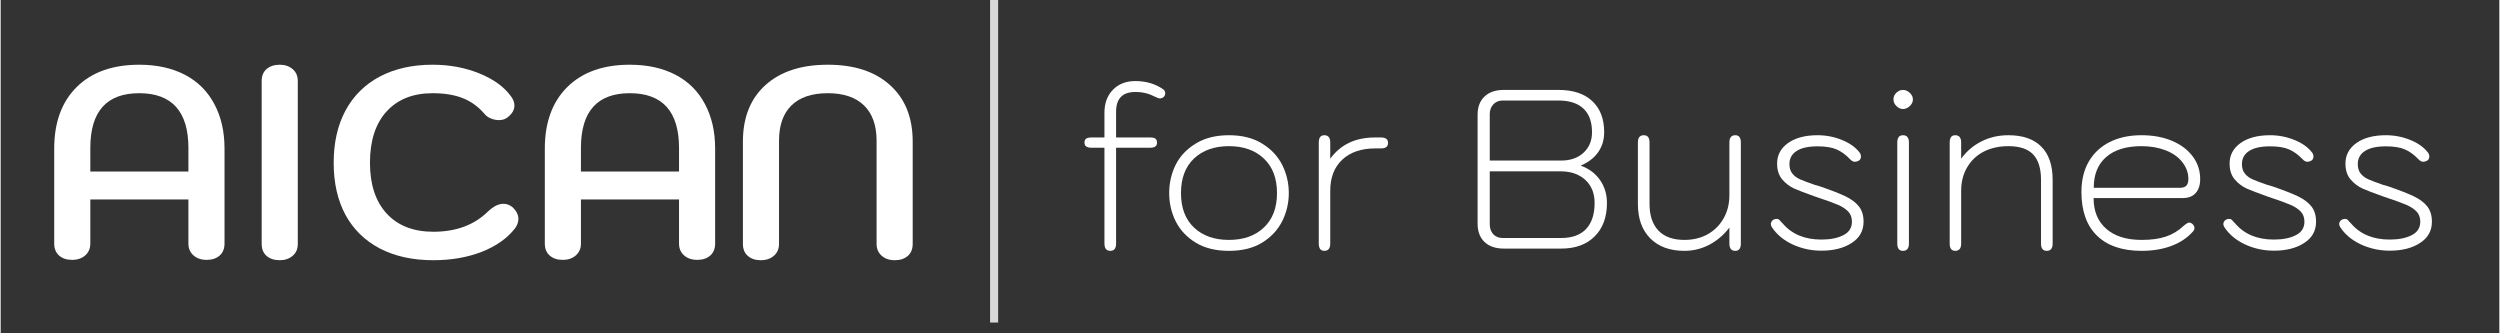
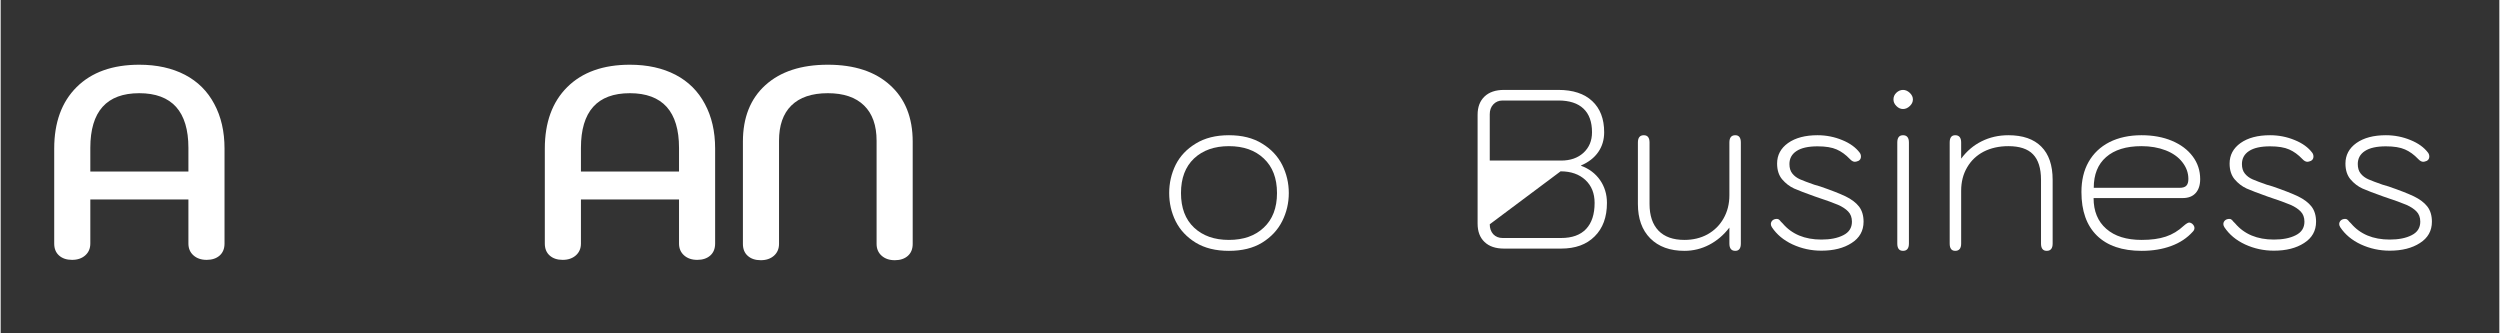
<svg xmlns="http://www.w3.org/2000/svg" width="300" zoomAndPan="magnify" viewBox="0 0 224.88 30" height="40" preserveAspectRatio="xMidYMid meet" version="1.0">
  <rect x="0" y="0" width="224.88" height="30" fill="#333333" stroke="none" />
  <defs>
    <g />
    <clipPath id="d67039efbb">
-       <path d="M 89 0 L 90 0 L 90 29.031 L 89 29.031 Z M 89 0 " clip-rule="nonzero" />
-     </clipPath>
+       </clipPath>
  </defs>
  <g fill="#ffffff" fill-opacity="1">
    <g transform="translate(3.569, 23.169)">
      <g>
        <path d="M 2.859 0.219 C 2.367 0.219 1.977 0.086 1.688 -0.172 C 1.395 -0.43 1.25 -0.789 1.25 -1.25 L 1.25 -9.797 C 1.25 -12.148 1.922 -13.992 3.266 -15.328 C 4.617 -16.672 6.5 -17.344 8.906 -17.344 C 10.488 -17.344 11.859 -17.039 13.016 -16.438 C 14.172 -15.832 15.051 -14.957 15.656 -13.812 C 16.27 -12.676 16.578 -11.336 16.578 -9.797 L 16.578 -1.25 C 16.578 -0.789 16.43 -0.43 16.141 -0.172 C 15.848 0.086 15.457 0.219 14.969 0.219 C 14.477 0.219 14.082 0.082 13.781 -0.188 C 13.477 -0.457 13.328 -0.812 13.328 -1.25 L 13.328 -5.219 L 4.5 -5.219 L 4.5 -1.25 C 4.5 -0.812 4.348 -0.457 4.047 -0.188 C 3.742 0.082 3.348 0.219 2.859 0.219 Z M 13.328 -7.734 L 13.328 -9.859 C 13.328 -11.492 12.957 -12.723 12.219 -13.547 C 11.477 -14.367 10.375 -14.781 8.906 -14.781 C 5.969 -14.781 4.5 -13.141 4.5 -9.859 L 4.5 -7.734 Z M 13.328 -7.734 " />
      </g>
    </g>
  </g>
  <g fill="#ffffff" fill-opacity="1">
    <g transform="translate(21.397, 23.169)">
      <g>
-         <path d="M 3.719 0.25 C 3.227 0.25 2.832 0.117 2.531 -0.141 C 2.238 -0.398 2.094 -0.758 2.094 -1.219 L 2.094 -15.875 C 2.094 -16.332 2.238 -16.691 2.531 -16.953 C 2.832 -17.211 3.227 -17.344 3.719 -17.344 C 4.188 -17.344 4.57 -17.211 4.875 -16.953 C 5.188 -16.691 5.344 -16.332 5.344 -15.875 L 5.344 -1.219 C 5.344 -0.758 5.188 -0.398 4.875 -0.141 C 4.57 0.117 4.188 0.25 3.719 0.25 Z M 3.719 0.25 " />
-       </g>
+         </g>
    </g>
  </g>
  <g fill="#ffffff" fill-opacity="1">
    <g transform="translate(28.846, 23.169)">
      <g>
-         <path d="M 10.094 0.25 C 8.25 0.25 6.648 -0.098 5.297 -0.797 C 3.941 -1.504 2.906 -2.516 2.188 -3.828 C 1.477 -5.148 1.125 -6.711 1.125 -8.516 C 1.125 -10.328 1.477 -11.895 2.188 -13.219 C 2.906 -14.551 3.938 -15.57 5.281 -16.281 C 6.625 -16.988 8.207 -17.344 10.031 -17.344 C 11.551 -17.344 12.953 -17.082 14.234 -16.562 C 15.523 -16.039 16.477 -15.348 17.094 -14.484 C 17.289 -14.223 17.391 -13.953 17.391 -13.672 C 17.391 -13.266 17.172 -12.898 16.734 -12.578 C 16.535 -12.43 16.289 -12.359 16 -12.359 C 15.75 -12.359 15.5 -12.41 15.25 -12.516 C 15.008 -12.617 14.812 -12.77 14.656 -12.969 C 14.102 -13.602 13.457 -14.062 12.719 -14.344 C 11.988 -14.633 11.094 -14.781 10.031 -14.781 C 8.258 -14.781 6.875 -14.227 5.875 -13.125 C 4.883 -12.031 4.391 -10.492 4.391 -8.516 C 4.391 -6.566 4.891 -5.047 5.891 -3.953 C 6.898 -2.859 8.301 -2.312 10.094 -2.312 C 12.133 -2.312 13.77 -2.914 15 -4.125 C 15.5 -4.594 15.961 -4.828 16.391 -4.828 C 16.68 -4.828 16.945 -4.734 17.188 -4.547 C 17.562 -4.211 17.75 -3.852 17.75 -3.469 C 17.75 -3.176 17.645 -2.891 17.438 -2.609 C 16.738 -1.711 15.738 -1.008 14.438 -0.5 C 13.145 0 11.695 0.25 10.094 0.25 Z M 10.094 0.25 " />
-       </g>
+         </g>
    </g>
  </g>
  <g fill="#ffffff" fill-opacity="1">
    <g transform="translate(47.724, 23.169)">
      <g>
        <path d="M 2.859 0.219 C 2.367 0.219 1.977 0.086 1.688 -0.172 C 1.395 -0.43 1.25 -0.789 1.25 -1.25 L 1.25 -9.797 C 1.25 -12.148 1.922 -13.992 3.266 -15.328 C 4.617 -16.672 6.5 -17.344 8.906 -17.344 C 10.488 -17.344 11.859 -17.039 13.016 -16.438 C 14.172 -15.832 15.051 -14.957 15.656 -13.812 C 16.27 -12.676 16.578 -11.336 16.578 -9.797 L 16.578 -1.25 C 16.578 -0.789 16.43 -0.43 16.141 -0.172 C 15.848 0.086 15.457 0.219 14.969 0.219 C 14.477 0.219 14.082 0.082 13.781 -0.188 C 13.477 -0.457 13.328 -0.812 13.328 -1.25 L 13.328 -5.219 L 4.5 -5.219 L 4.5 -1.25 C 4.5 -0.812 4.348 -0.457 4.047 -0.188 C 3.742 0.082 3.348 0.219 2.859 0.219 Z M 13.328 -7.734 L 13.328 -9.859 C 13.328 -11.492 12.957 -12.723 12.219 -13.547 C 11.477 -14.367 10.375 -14.781 8.906 -14.781 C 5.969 -14.781 4.5 -13.141 4.5 -9.859 L 4.5 -7.734 Z M 13.328 -7.734 " />
      </g>
    </g>
  </g>
  <g fill="#ffffff" fill-opacity="1">
    <g transform="translate(65.552, 23.169)">
      <g>
        <path d="M 2.859 0.25 C 2.367 0.25 1.977 0.117 1.688 -0.141 C 1.395 -0.398 1.25 -0.758 1.25 -1.219 L 1.25 -10.422 C 1.25 -12.586 1.922 -14.281 3.266 -15.5 C 4.617 -16.727 6.492 -17.344 8.891 -17.344 C 11.285 -17.344 13.156 -16.727 14.5 -15.5 C 15.852 -14.281 16.531 -12.586 16.531 -10.422 L 16.531 -1.219 C 16.531 -0.758 16.383 -0.398 16.094 -0.141 C 15.801 0.117 15.41 0.25 14.922 0.25 C 14.43 0.25 14.035 0.113 13.734 -0.156 C 13.43 -0.426 13.281 -0.781 13.281 -1.219 L 13.281 -10.5 C 13.281 -11.883 12.906 -12.941 12.156 -13.672 C 11.406 -14.41 10.316 -14.781 8.891 -14.781 C 7.453 -14.781 6.359 -14.41 5.609 -13.672 C 4.867 -12.941 4.5 -11.883 4.5 -10.5 L 4.5 -1.219 C 4.5 -0.781 4.348 -0.426 4.047 -0.156 C 3.742 0.113 3.348 0.25 2.859 0.25 Z M 2.859 0.25 " />
      </g>
    </g>
  </g>
  <g fill="#ffffff" fill-opacity="1">
    <g transform="translate(96.918, 22.373)">
      <g>
-         <path d="M 7.719 -14.328 C 7.832 -14.242 7.891 -14.129 7.891 -13.984 C 7.891 -13.859 7.852 -13.754 7.781 -13.672 C 7.664 -13.566 7.547 -13.516 7.422 -13.516 C 7.316 -13.516 7.176 -13.562 7 -13.656 C 6.695 -13.812 6.41 -13.922 6.141 -13.984 C 5.879 -14.055 5.566 -14.094 5.203 -14.094 C 4.047 -14.094 3.469 -13.5 3.469 -12.312 L 3.469 -10 L 6.547 -10 C 6.766 -10 6.922 -9.961 7.016 -9.891 C 7.109 -9.816 7.156 -9.695 7.156 -9.531 C 7.156 -9.227 6.953 -9.078 6.547 -9.078 L 3.469 -9.078 L 3.469 -0.453 C 3.469 -0.016 3.297 0.203 2.953 0.203 C 2.598 0.203 2.422 -0.016 2.422 -0.453 L 2.422 -9.078 L 1.25 -9.078 C 0.832 -9.078 0.625 -9.227 0.625 -9.531 C 0.625 -9.695 0.672 -9.816 0.766 -9.891 C 0.867 -9.961 1.031 -10 1.25 -10 L 2.422 -10 L 2.422 -12.219 C 2.422 -13.082 2.676 -13.773 3.188 -14.297 C 3.695 -14.816 4.367 -15.078 5.203 -15.078 C 6.172 -15.078 7.008 -14.828 7.719 -14.328 Z M 7.719 -14.328 " />
-       </g>
+         </g>
    </g>
  </g>
  <g fill="#ffffff" fill-opacity="1">
    <g transform="translate(104.12, 22.373)">
      <g>
        <path d="M 6.422 0.203 C 5.242 0.203 4.25 -0.039 3.438 -0.531 C 2.625 -1.031 2.02 -1.676 1.625 -2.469 C 1.238 -3.258 1.047 -4.102 1.047 -5 C 1.047 -5.895 1.238 -6.738 1.625 -7.531 C 2.02 -8.32 2.625 -8.961 3.438 -9.453 C 4.25 -9.953 5.242 -10.203 6.422 -10.203 C 7.609 -10.203 8.602 -9.953 9.406 -9.453 C 10.219 -8.961 10.82 -8.32 11.219 -7.531 C 11.613 -6.738 11.812 -5.895 11.812 -5 C 11.812 -4.102 11.613 -3.258 11.219 -2.469 C 10.82 -1.676 10.219 -1.031 9.406 -0.531 C 8.602 -0.039 7.609 0.203 6.422 0.203 Z M 6.422 -0.781 C 7.734 -0.781 8.781 -1.148 9.562 -1.891 C 10.352 -2.629 10.75 -3.664 10.75 -5 C 10.75 -6.332 10.352 -7.367 9.562 -8.109 C 8.781 -8.848 7.734 -9.219 6.422 -9.219 C 5.117 -9.219 4.07 -8.848 3.281 -8.109 C 2.5 -7.367 2.109 -6.332 2.109 -5 C 2.109 -3.664 2.5 -2.629 3.281 -1.891 C 4.07 -1.148 5.117 -0.781 6.422 -0.781 Z M 6.422 -0.781 " />
      </g>
    </g>
  </g>
  <g fill="#ffffff" fill-opacity="1">
    <g transform="translate(116.974, 22.373)">
      <g>
-         <path d="M 2.156 0.203 C 1.82 0.203 1.656 -0.016 1.656 -0.453 L 1.656 -9.547 C 1.656 -9.984 1.82 -10.203 2.156 -10.203 C 2.508 -10.203 2.688 -9.984 2.688 -9.547 L 2.688 -8.094 C 3.176 -8.75 3.75 -9.227 4.406 -9.531 C 5.062 -9.844 5.836 -10 6.734 -10 L 7.266 -10 C 7.68 -10 7.891 -9.836 7.891 -9.516 C 7.891 -9.18 7.68 -9.016 7.266 -9.016 L 6.734 -9.016 C 5.484 -9.016 4.492 -8.676 3.766 -8 C 3.047 -7.32 2.688 -6.391 2.688 -5.203 L 2.688 -0.453 C 2.688 -0.016 2.508 0.203 2.156 0.203 Z M 2.156 0.203 " />
-       </g>
+         </g>
    </g>
  </g>
  <g fill="#ffffff" fill-opacity="1">
    <g transform="translate(125.706, 22.373)">
      <g />
    </g>
  </g>
  <g fill="#ffffff" fill-opacity="1">
    <g transform="translate(131.174, 22.373)">
      <g>
-         <path d="M 4.125 0 C 3.375 0 2.789 -0.195 2.375 -0.594 C 1.957 -0.988 1.75 -1.539 1.75 -2.25 L 1.75 -12.047 C 1.75 -12.742 1.957 -13.289 2.375 -13.688 C 2.789 -14.082 3.375 -14.281 4.125 -14.281 L 9.016 -14.281 C 10.336 -14.281 11.352 -13.945 12.062 -13.281 C 12.781 -12.613 13.141 -11.676 13.141 -10.469 C 13.141 -9.789 12.961 -9.195 12.609 -8.688 C 12.254 -8.176 11.738 -7.773 11.062 -7.484 L 11.062 -7.453 C 11.781 -7.191 12.348 -6.766 12.766 -6.172 C 13.18 -5.578 13.391 -4.891 13.391 -4.109 C 13.391 -2.828 13.02 -1.82 12.281 -1.094 C 11.551 -0.363 10.547 0 9.266 0 Z M 9.266 -7.922 C 10.098 -7.922 10.77 -8.156 11.281 -8.625 C 11.789 -9.094 12.047 -9.707 12.047 -10.469 C 12.047 -11.406 11.789 -12.113 11.281 -12.594 C 10.77 -13.082 10.016 -13.328 9.016 -13.328 L 4 -13.328 C 3.656 -13.328 3.375 -13.207 3.156 -12.969 C 2.945 -12.738 2.844 -12.445 2.844 -12.094 L 2.844 -7.922 Z M 9.266 -0.953 C 10.254 -0.953 11.004 -1.223 11.516 -1.766 C 12.023 -2.305 12.281 -3.086 12.281 -4.109 C 12.281 -4.973 12.004 -5.66 11.453 -6.172 C 10.898 -6.691 10.156 -6.953 9.219 -6.953 L 2.844 -6.953 L 2.844 -2.188 C 2.844 -1.832 2.945 -1.535 3.156 -1.297 C 3.375 -1.066 3.656 -0.953 4 -0.953 Z M 9.266 -0.953 " />
+         <path d="M 4.125 0 C 3.375 0 2.789 -0.195 2.375 -0.594 C 1.957 -0.988 1.75 -1.539 1.75 -2.25 L 1.75 -12.047 C 1.75 -12.742 1.957 -13.289 2.375 -13.688 C 2.789 -14.082 3.375 -14.281 4.125 -14.281 L 9.016 -14.281 C 10.336 -14.281 11.352 -13.945 12.062 -13.281 C 12.781 -12.613 13.141 -11.676 13.141 -10.469 C 13.141 -9.789 12.961 -9.195 12.609 -8.688 C 12.254 -8.176 11.738 -7.773 11.062 -7.484 L 11.062 -7.453 C 11.781 -7.191 12.348 -6.766 12.766 -6.172 C 13.18 -5.578 13.391 -4.891 13.391 -4.109 C 13.391 -2.828 13.02 -1.82 12.281 -1.094 C 11.551 -0.363 10.547 0 9.266 0 Z M 9.266 -7.922 C 10.098 -7.922 10.77 -8.156 11.281 -8.625 C 11.789 -9.094 12.047 -9.707 12.047 -10.469 C 12.047 -11.406 11.789 -12.113 11.281 -12.594 C 10.77 -13.082 10.016 -13.328 9.016 -13.328 L 4 -13.328 C 3.656 -13.328 3.375 -13.207 3.156 -12.969 C 2.945 -12.738 2.844 -12.445 2.844 -12.094 L 2.844 -7.922 Z M 9.266 -0.953 C 10.254 -0.953 11.004 -1.223 11.516 -1.766 C 12.023 -2.305 12.281 -3.086 12.281 -4.109 C 12.281 -4.973 12.004 -5.66 11.453 -6.172 C 10.898 -6.691 10.156 -6.953 9.219 -6.953 L 2.844 -2.188 C 2.844 -1.832 2.945 -1.535 3.156 -1.297 C 3.375 -1.066 3.656 -0.953 4 -0.953 Z M 9.266 -0.953 " />
      </g>
    </g>
  </g>
  <g fill="#ffffff" fill-opacity="1">
    <g transform="translate(145.804, 22.373)">
      <g>
        <path d="M 5.734 0.203 C 4.43 0.203 3.406 -0.172 2.656 -0.922 C 1.914 -1.672 1.547 -2.703 1.547 -4.016 L 1.547 -9.547 C 1.547 -9.984 1.723 -10.203 2.078 -10.203 C 2.422 -10.203 2.594 -9.984 2.594 -9.547 L 2.594 -4.016 C 2.594 -2.973 2.863 -2.172 3.406 -1.609 C 3.945 -1.055 4.723 -0.781 5.734 -0.781 C 6.504 -0.781 7.195 -0.945 7.812 -1.281 C 8.426 -1.625 8.906 -2.098 9.25 -2.703 C 9.602 -3.316 9.781 -4.016 9.781 -4.797 L 9.781 -9.547 C 9.781 -9.984 9.957 -10.203 10.312 -10.203 C 10.645 -10.203 10.812 -9.984 10.812 -9.547 L 10.812 -0.453 C 10.812 -0.016 10.645 0.203 10.312 0.203 C 9.957 0.203 9.781 -0.016 9.781 -0.453 L 9.781 -1.891 C 9.27 -1.223 8.664 -0.707 7.969 -0.344 C 7.27 0.02 6.523 0.203 5.734 0.203 Z M 5.734 0.203 " />
      </g>
    </g>
  </g>
  <g fill="#ffffff" fill-opacity="1">
    <g transform="translate(158.27, 22.373)">
      <g>
        <path d="M 5.594 0.188 C 4.676 0.188 3.812 0 3 -0.375 C 2.195 -0.75 1.578 -1.266 1.141 -1.922 C 1.078 -2.023 1.047 -2.117 1.047 -2.203 C 1.047 -2.328 1.094 -2.438 1.188 -2.531 C 1.289 -2.625 1.426 -2.672 1.594 -2.672 C 1.676 -2.672 1.742 -2.645 1.797 -2.594 C 1.848 -2.551 1.895 -2.5 1.938 -2.438 C 1.988 -2.375 2.047 -2.316 2.109 -2.266 C 2.93 -1.297 4.094 -0.812 5.594 -0.812 C 6.395 -0.812 7.051 -0.941 7.562 -1.203 C 8.082 -1.461 8.344 -1.867 8.344 -2.422 C 8.344 -2.805 8.227 -3.113 8 -3.344 C 7.781 -3.57 7.477 -3.77 7.094 -3.938 C 6.719 -4.102 6.023 -4.352 5.016 -4.688 C 4.172 -4.988 3.547 -5.227 3.141 -5.406 C 2.734 -5.594 2.375 -5.867 2.062 -6.234 C 1.758 -6.598 1.609 -7.07 1.609 -7.656 C 1.609 -8.414 1.938 -9.031 2.594 -9.5 C 3.258 -9.969 4.145 -10.203 5.25 -10.203 C 6.031 -10.203 6.77 -10.055 7.469 -9.766 C 8.164 -9.484 8.691 -9.102 9.047 -8.625 C 9.117 -8.531 9.156 -8.414 9.156 -8.281 C 9.156 -8.102 9.078 -7.973 8.922 -7.891 C 8.785 -7.836 8.68 -7.812 8.609 -7.812 C 8.461 -7.812 8.312 -7.895 8.156 -8.062 C 7.781 -8.457 7.383 -8.742 6.969 -8.922 C 6.551 -9.109 5.977 -9.203 5.25 -9.203 C 4.414 -9.203 3.785 -9.062 3.359 -8.781 C 2.93 -8.5 2.719 -8.109 2.719 -7.609 C 2.719 -7.254 2.805 -6.969 2.984 -6.75 C 3.16 -6.531 3.391 -6.359 3.672 -6.234 C 3.961 -6.109 4.391 -5.945 4.953 -5.75 L 5.484 -5.594 C 6.461 -5.258 7.223 -4.961 7.766 -4.703 C 8.305 -4.441 8.711 -4.133 8.984 -3.781 C 9.254 -3.426 9.391 -2.973 9.391 -2.422 C 9.391 -1.598 9.031 -0.957 8.312 -0.5 C 7.602 -0.039 6.695 0.188 5.594 0.188 Z M 5.594 0.188 " />
      </g>
    </g>
  </g>
  <g fill="#ffffff" fill-opacity="1">
    <g transform="translate(168.696, 22.373)">
      <g>
        <path d="M 2.516 -12.562 C 2.297 -12.562 2.098 -12.648 1.922 -12.828 C 1.742 -13.004 1.656 -13.203 1.656 -13.422 C 1.656 -13.66 1.742 -13.863 1.922 -14.031 C 2.098 -14.195 2.297 -14.281 2.516 -14.281 C 2.734 -14.281 2.938 -14.191 3.125 -14.016 C 3.312 -13.836 3.406 -13.641 3.406 -13.422 C 3.406 -13.203 3.312 -13.004 3.125 -12.828 C 2.938 -12.648 2.734 -12.562 2.516 -12.562 Z M 2.516 0.203 C 2.172 0.203 2 -0.016 2 -0.453 L 2 -9.547 C 2 -9.984 2.172 -10.203 2.516 -10.203 C 2.867 -10.203 3.047 -9.984 3.047 -9.547 L 3.047 -0.453 C 3.047 -0.016 2.867 0.203 2.516 0.203 Z M 2.516 0.203 " />
      </g>
    </g>
  </g>
  <g fill="#ffffff" fill-opacity="1">
    <g transform="translate(173.756, 22.373)">
      <g>
        <path d="M 2.156 0.203 C 1.82 0.203 1.656 -0.016 1.656 -0.453 L 1.656 -9.547 C 1.656 -9.984 1.82 -10.203 2.156 -10.203 C 2.508 -10.203 2.688 -9.984 2.688 -9.547 L 2.688 -8.094 C 3.195 -8.781 3.812 -9.301 4.531 -9.656 C 5.258 -10.02 6.062 -10.203 6.938 -10.203 C 8.238 -10.203 9.227 -9.859 9.906 -9.172 C 10.582 -8.492 10.922 -7.5 10.922 -6.188 L 10.922 -0.453 C 10.922 -0.016 10.742 0.203 10.391 0.203 C 10.047 0.203 9.875 -0.016 9.875 -0.453 L 9.875 -6.188 C 9.875 -7.227 9.633 -7.992 9.156 -8.484 C 8.688 -8.973 7.945 -9.219 6.938 -9.219 C 6.094 -9.219 5.348 -9.051 4.703 -8.719 C 4.066 -8.383 3.57 -7.91 3.219 -7.297 C 2.863 -6.691 2.688 -5.992 2.688 -5.203 L 2.688 -0.453 C 2.688 -0.016 2.508 0.203 2.156 0.203 Z M 2.156 0.203 " />
      </g>
    </g>
  </g>
  <g fill="#ffffff" fill-opacity="1">
    <g transform="translate(186.222, 22.373)">
      <g>
        <path d="M 6.469 0.203 C 4.719 0.203 3.375 -0.254 2.438 -1.172 C 1.508 -2.086 1.047 -3.395 1.047 -5.094 C 1.047 -6.133 1.258 -7.035 1.688 -7.797 C 2.125 -8.566 2.75 -9.16 3.562 -9.578 C 4.383 -9.992 5.348 -10.203 6.453 -10.203 C 7.484 -10.203 8.395 -10.035 9.188 -9.703 C 9.988 -9.367 10.613 -8.898 11.062 -8.297 C 11.508 -7.703 11.734 -7.02 11.734 -6.25 C 11.734 -5.719 11.598 -5.301 11.328 -5 C 11.055 -4.695 10.664 -4.547 10.156 -4.547 L 2.141 -4.547 C 2.141 -3.367 2.52 -2.445 3.281 -1.781 C 4.039 -1.113 5.102 -0.781 6.469 -0.781 C 7.32 -0.781 8.047 -0.879 8.641 -1.078 C 9.234 -1.273 9.773 -1.602 10.266 -2.062 C 10.484 -2.25 10.645 -2.344 10.75 -2.344 C 10.82 -2.344 10.906 -2.312 11 -2.25 C 11.145 -2.125 11.219 -1.992 11.219 -1.859 C 11.219 -1.734 11.172 -1.625 11.078 -1.531 C 10.566 -0.957 9.914 -0.523 9.125 -0.234 C 8.344 0.055 7.457 0.203 6.469 0.203 Z M 9.875 -5.469 C 10.164 -5.469 10.367 -5.531 10.484 -5.656 C 10.609 -5.781 10.672 -5.984 10.672 -6.266 C 10.672 -6.816 10.488 -7.32 10.125 -7.781 C 9.77 -8.238 9.27 -8.594 8.625 -8.844 C 7.977 -9.094 7.254 -9.219 6.453 -9.219 C 5.078 -9.219 4.016 -8.891 3.266 -8.234 C 2.523 -7.586 2.156 -6.664 2.156 -5.469 Z M 9.875 -5.469 " />
      </g>
    </g>
  </g>
  <g fill="#ffffff" fill-opacity="1">
    <g transform="translate(198.995, 22.373)">
      <g>
        <path d="M 5.594 0.188 C 4.676 0.188 3.812 0 3 -0.375 C 2.195 -0.75 1.578 -1.266 1.141 -1.922 C 1.078 -2.023 1.047 -2.117 1.047 -2.203 C 1.047 -2.328 1.094 -2.438 1.188 -2.531 C 1.289 -2.625 1.426 -2.672 1.594 -2.672 C 1.676 -2.672 1.742 -2.645 1.797 -2.594 C 1.848 -2.551 1.895 -2.5 1.938 -2.438 C 1.988 -2.375 2.047 -2.316 2.109 -2.266 C 2.93 -1.297 4.094 -0.812 5.594 -0.812 C 6.395 -0.812 7.051 -0.941 7.562 -1.203 C 8.082 -1.461 8.344 -1.867 8.344 -2.422 C 8.344 -2.805 8.227 -3.113 8 -3.344 C 7.781 -3.57 7.477 -3.77 7.094 -3.938 C 6.719 -4.102 6.023 -4.352 5.016 -4.688 C 4.172 -4.988 3.547 -5.227 3.141 -5.406 C 2.734 -5.594 2.375 -5.867 2.062 -6.234 C 1.758 -6.598 1.609 -7.07 1.609 -7.656 C 1.609 -8.414 1.938 -9.031 2.594 -9.5 C 3.258 -9.969 4.145 -10.203 5.25 -10.203 C 6.031 -10.203 6.77 -10.055 7.469 -9.766 C 8.164 -9.484 8.691 -9.102 9.047 -8.625 C 9.117 -8.531 9.156 -8.414 9.156 -8.281 C 9.156 -8.102 9.078 -7.973 8.922 -7.891 C 8.785 -7.836 8.68 -7.812 8.609 -7.812 C 8.461 -7.812 8.312 -7.895 8.156 -8.062 C 7.781 -8.457 7.383 -8.742 6.969 -8.922 C 6.551 -9.109 5.977 -9.203 5.25 -9.203 C 4.414 -9.203 3.785 -9.062 3.359 -8.781 C 2.93 -8.5 2.719 -8.109 2.719 -7.609 C 2.719 -7.254 2.805 -6.969 2.984 -6.75 C 3.16 -6.531 3.391 -6.359 3.672 -6.234 C 3.961 -6.109 4.391 -5.945 4.953 -5.75 L 5.484 -5.594 C 6.461 -5.258 7.223 -4.961 7.766 -4.703 C 8.305 -4.441 8.711 -4.133 8.984 -3.781 C 9.254 -3.426 9.391 -2.973 9.391 -2.422 C 9.391 -1.598 9.031 -0.957 8.312 -0.5 C 7.602 -0.039 6.695 0.188 5.594 0.188 Z M 5.594 0.188 " />
      </g>
    </g>
  </g>
  <g fill="#ffffff" fill-opacity="1">
    <g transform="translate(209.421, 22.373)">
      <g>
        <path d="M 5.594 0.188 C 4.676 0.188 3.812 0 3 -0.375 C 2.195 -0.75 1.578 -1.266 1.141 -1.922 C 1.078 -2.023 1.047 -2.117 1.047 -2.203 C 1.047 -2.328 1.094 -2.438 1.188 -2.531 C 1.289 -2.625 1.426 -2.672 1.594 -2.672 C 1.676 -2.672 1.742 -2.645 1.797 -2.594 C 1.848 -2.551 1.895 -2.5 1.938 -2.438 C 1.988 -2.375 2.047 -2.316 2.109 -2.266 C 2.93 -1.297 4.094 -0.812 5.594 -0.812 C 6.395 -0.812 7.051 -0.941 7.562 -1.203 C 8.082 -1.461 8.344 -1.867 8.344 -2.422 C 8.344 -2.805 8.227 -3.113 8 -3.344 C 7.781 -3.57 7.477 -3.77 7.094 -3.938 C 6.719 -4.102 6.023 -4.352 5.016 -4.688 C 4.172 -4.988 3.547 -5.227 3.141 -5.406 C 2.734 -5.594 2.375 -5.867 2.062 -6.234 C 1.758 -6.598 1.609 -7.07 1.609 -7.656 C 1.609 -8.414 1.938 -9.031 2.594 -9.5 C 3.258 -9.969 4.145 -10.203 5.25 -10.203 C 6.031 -10.203 6.77 -10.055 7.469 -9.766 C 8.164 -9.484 8.691 -9.102 9.047 -8.625 C 9.117 -8.531 9.156 -8.414 9.156 -8.281 C 9.156 -8.102 9.078 -7.973 8.922 -7.891 C 8.785 -7.836 8.68 -7.812 8.609 -7.812 C 8.461 -7.812 8.312 -7.895 8.156 -8.062 C 7.781 -8.457 7.383 -8.742 6.969 -8.922 C 6.551 -9.109 5.977 -9.203 5.25 -9.203 C 4.414 -9.203 3.785 -9.062 3.359 -8.781 C 2.93 -8.5 2.719 -8.109 2.719 -7.609 C 2.719 -7.254 2.805 -6.969 2.984 -6.75 C 3.16 -6.531 3.391 -6.359 3.672 -6.234 C 3.961 -6.109 4.391 -5.945 4.953 -5.75 L 5.484 -5.594 C 6.461 -5.258 7.223 -4.961 7.766 -4.703 C 8.305 -4.441 8.711 -4.133 8.984 -3.781 C 9.254 -3.426 9.391 -2.973 9.391 -2.422 C 9.391 -1.598 9.031 -0.957 8.312 -0.5 C 7.602 -0.039 6.695 0.188 5.594 0.188 Z M 5.594 0.188 " />
      </g>
    </g>
  </g>
  <g clip-path="url(#d67039efbb)">
    <path stroke-linecap="butt" transform="matrix(0, 0.726, -0.726, 0, 89.774, 0)" fill="none" stroke-linejoin="miter" d="M -0 0.501 L 39.999 0.501 " stroke="#d9d9d9" stroke-width="1" stroke-opacity="1" stroke-miterlimit="4" />
  </g>
</svg>